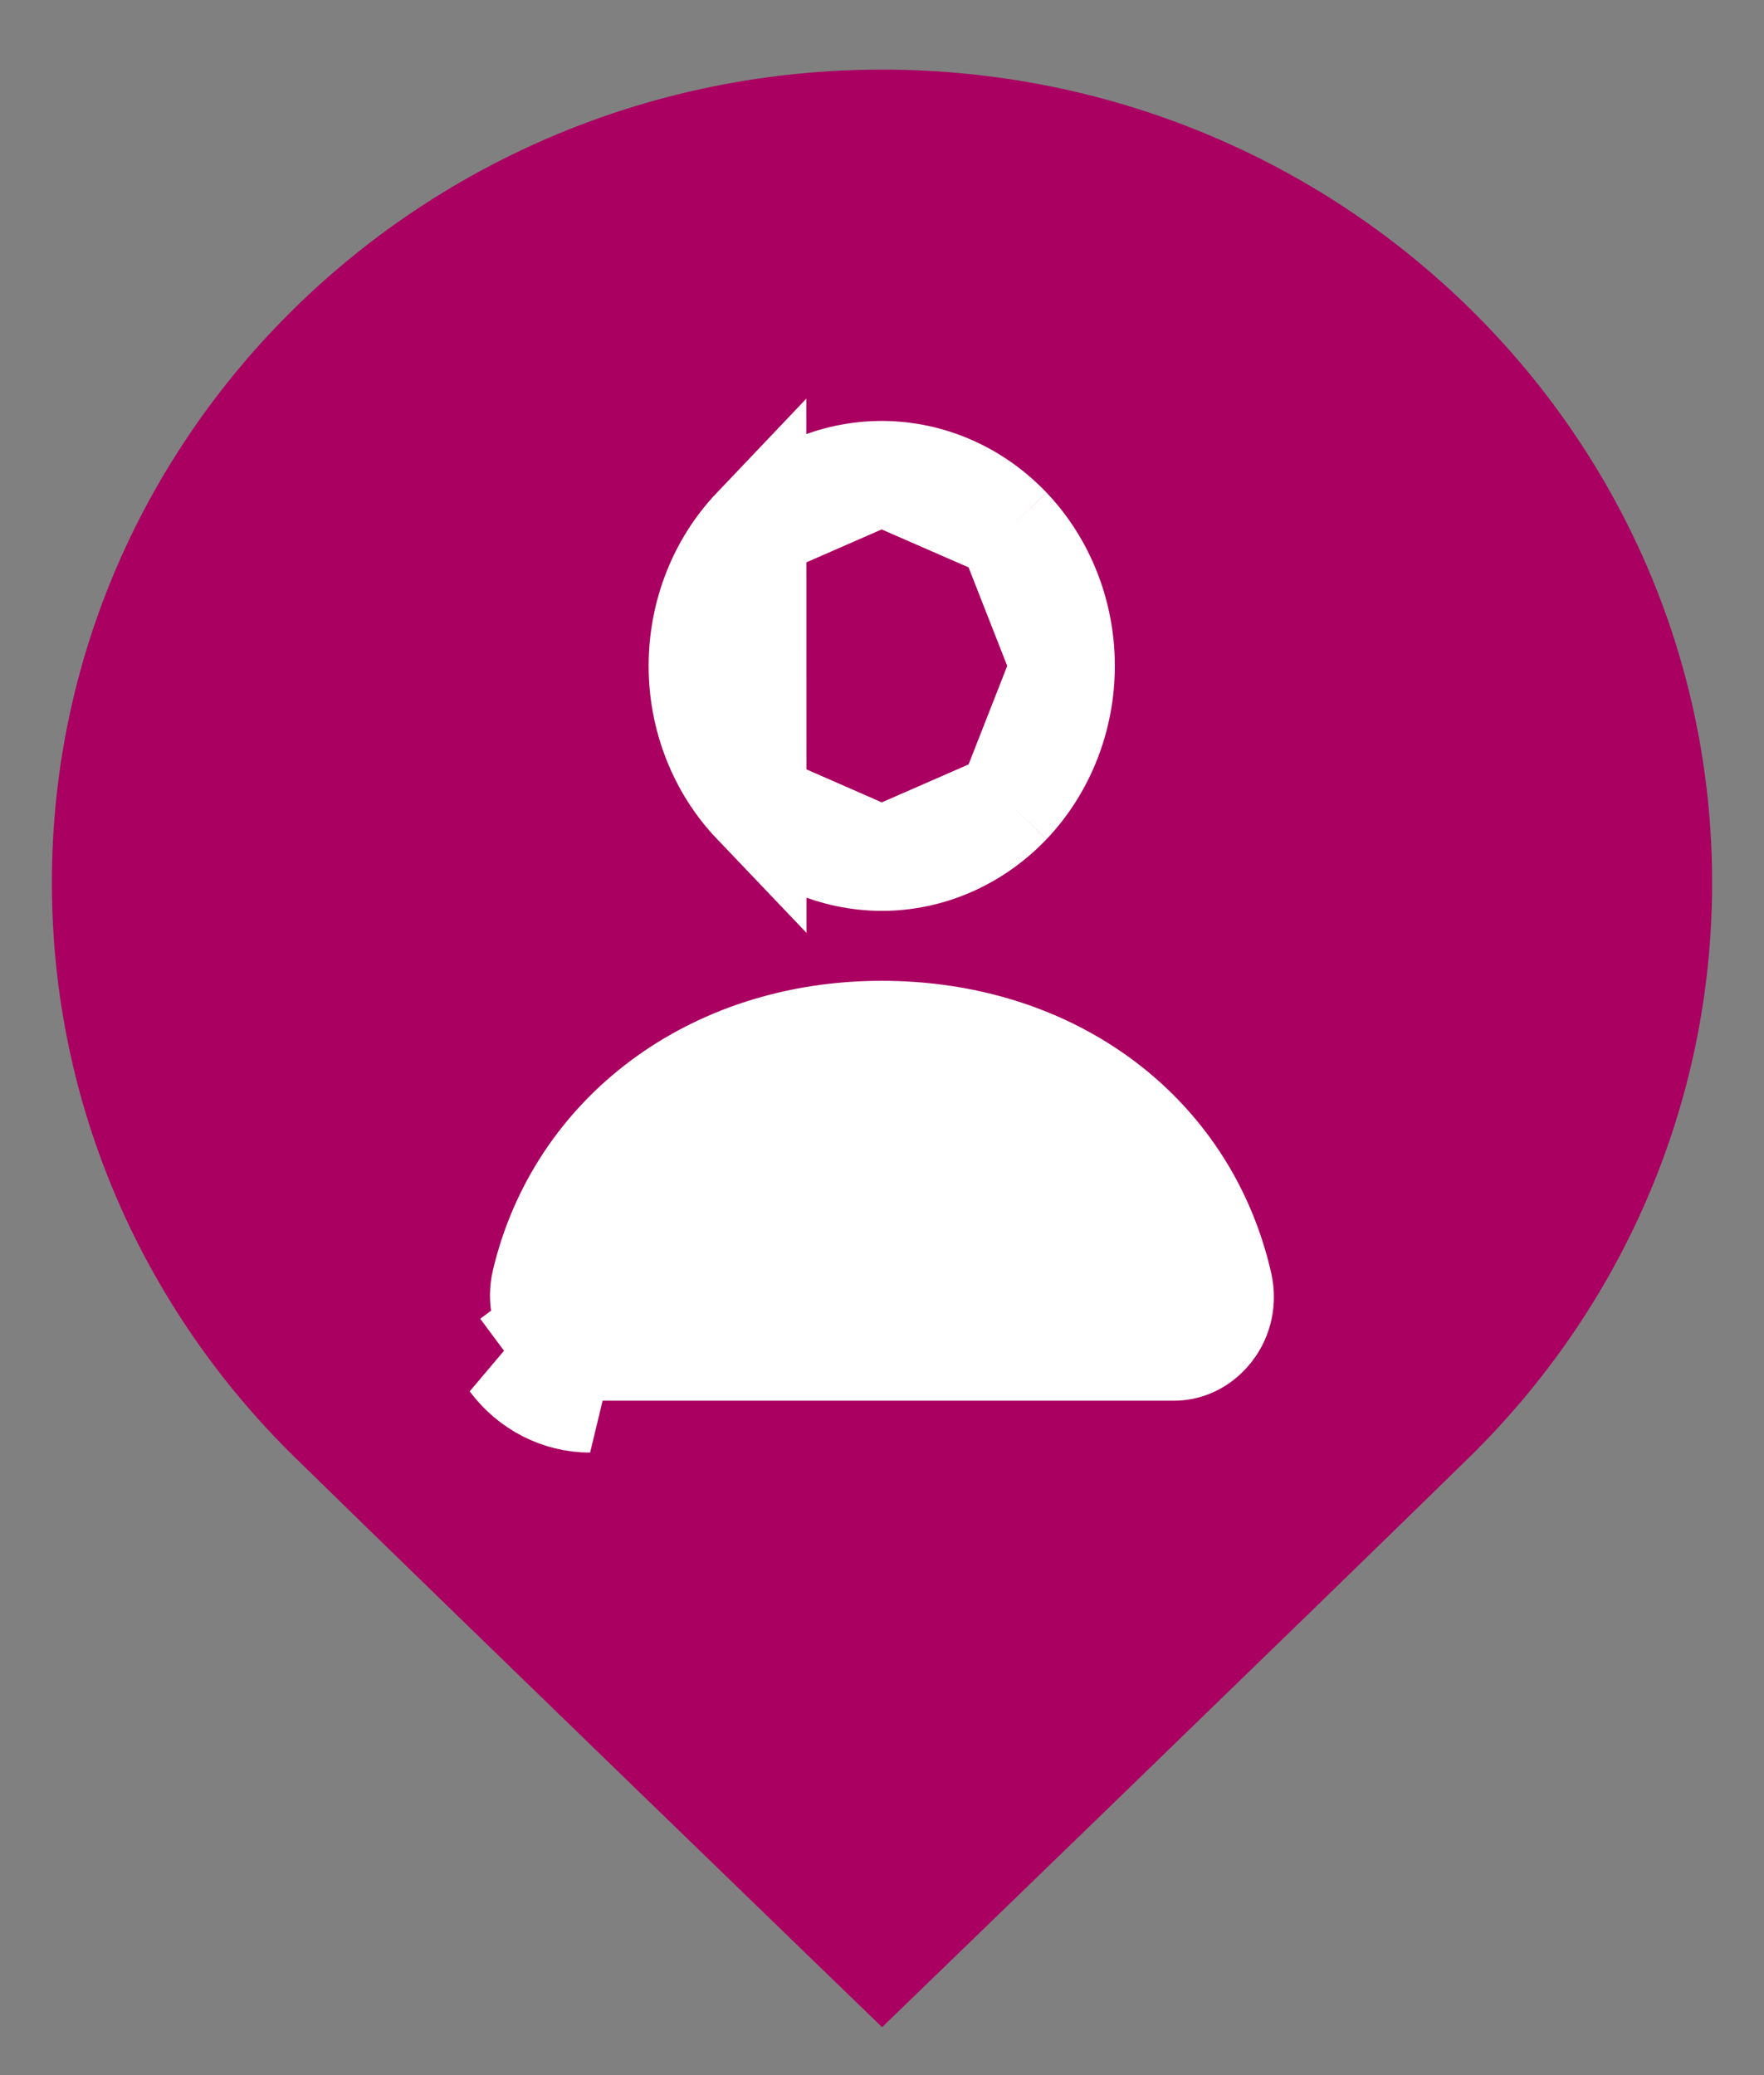
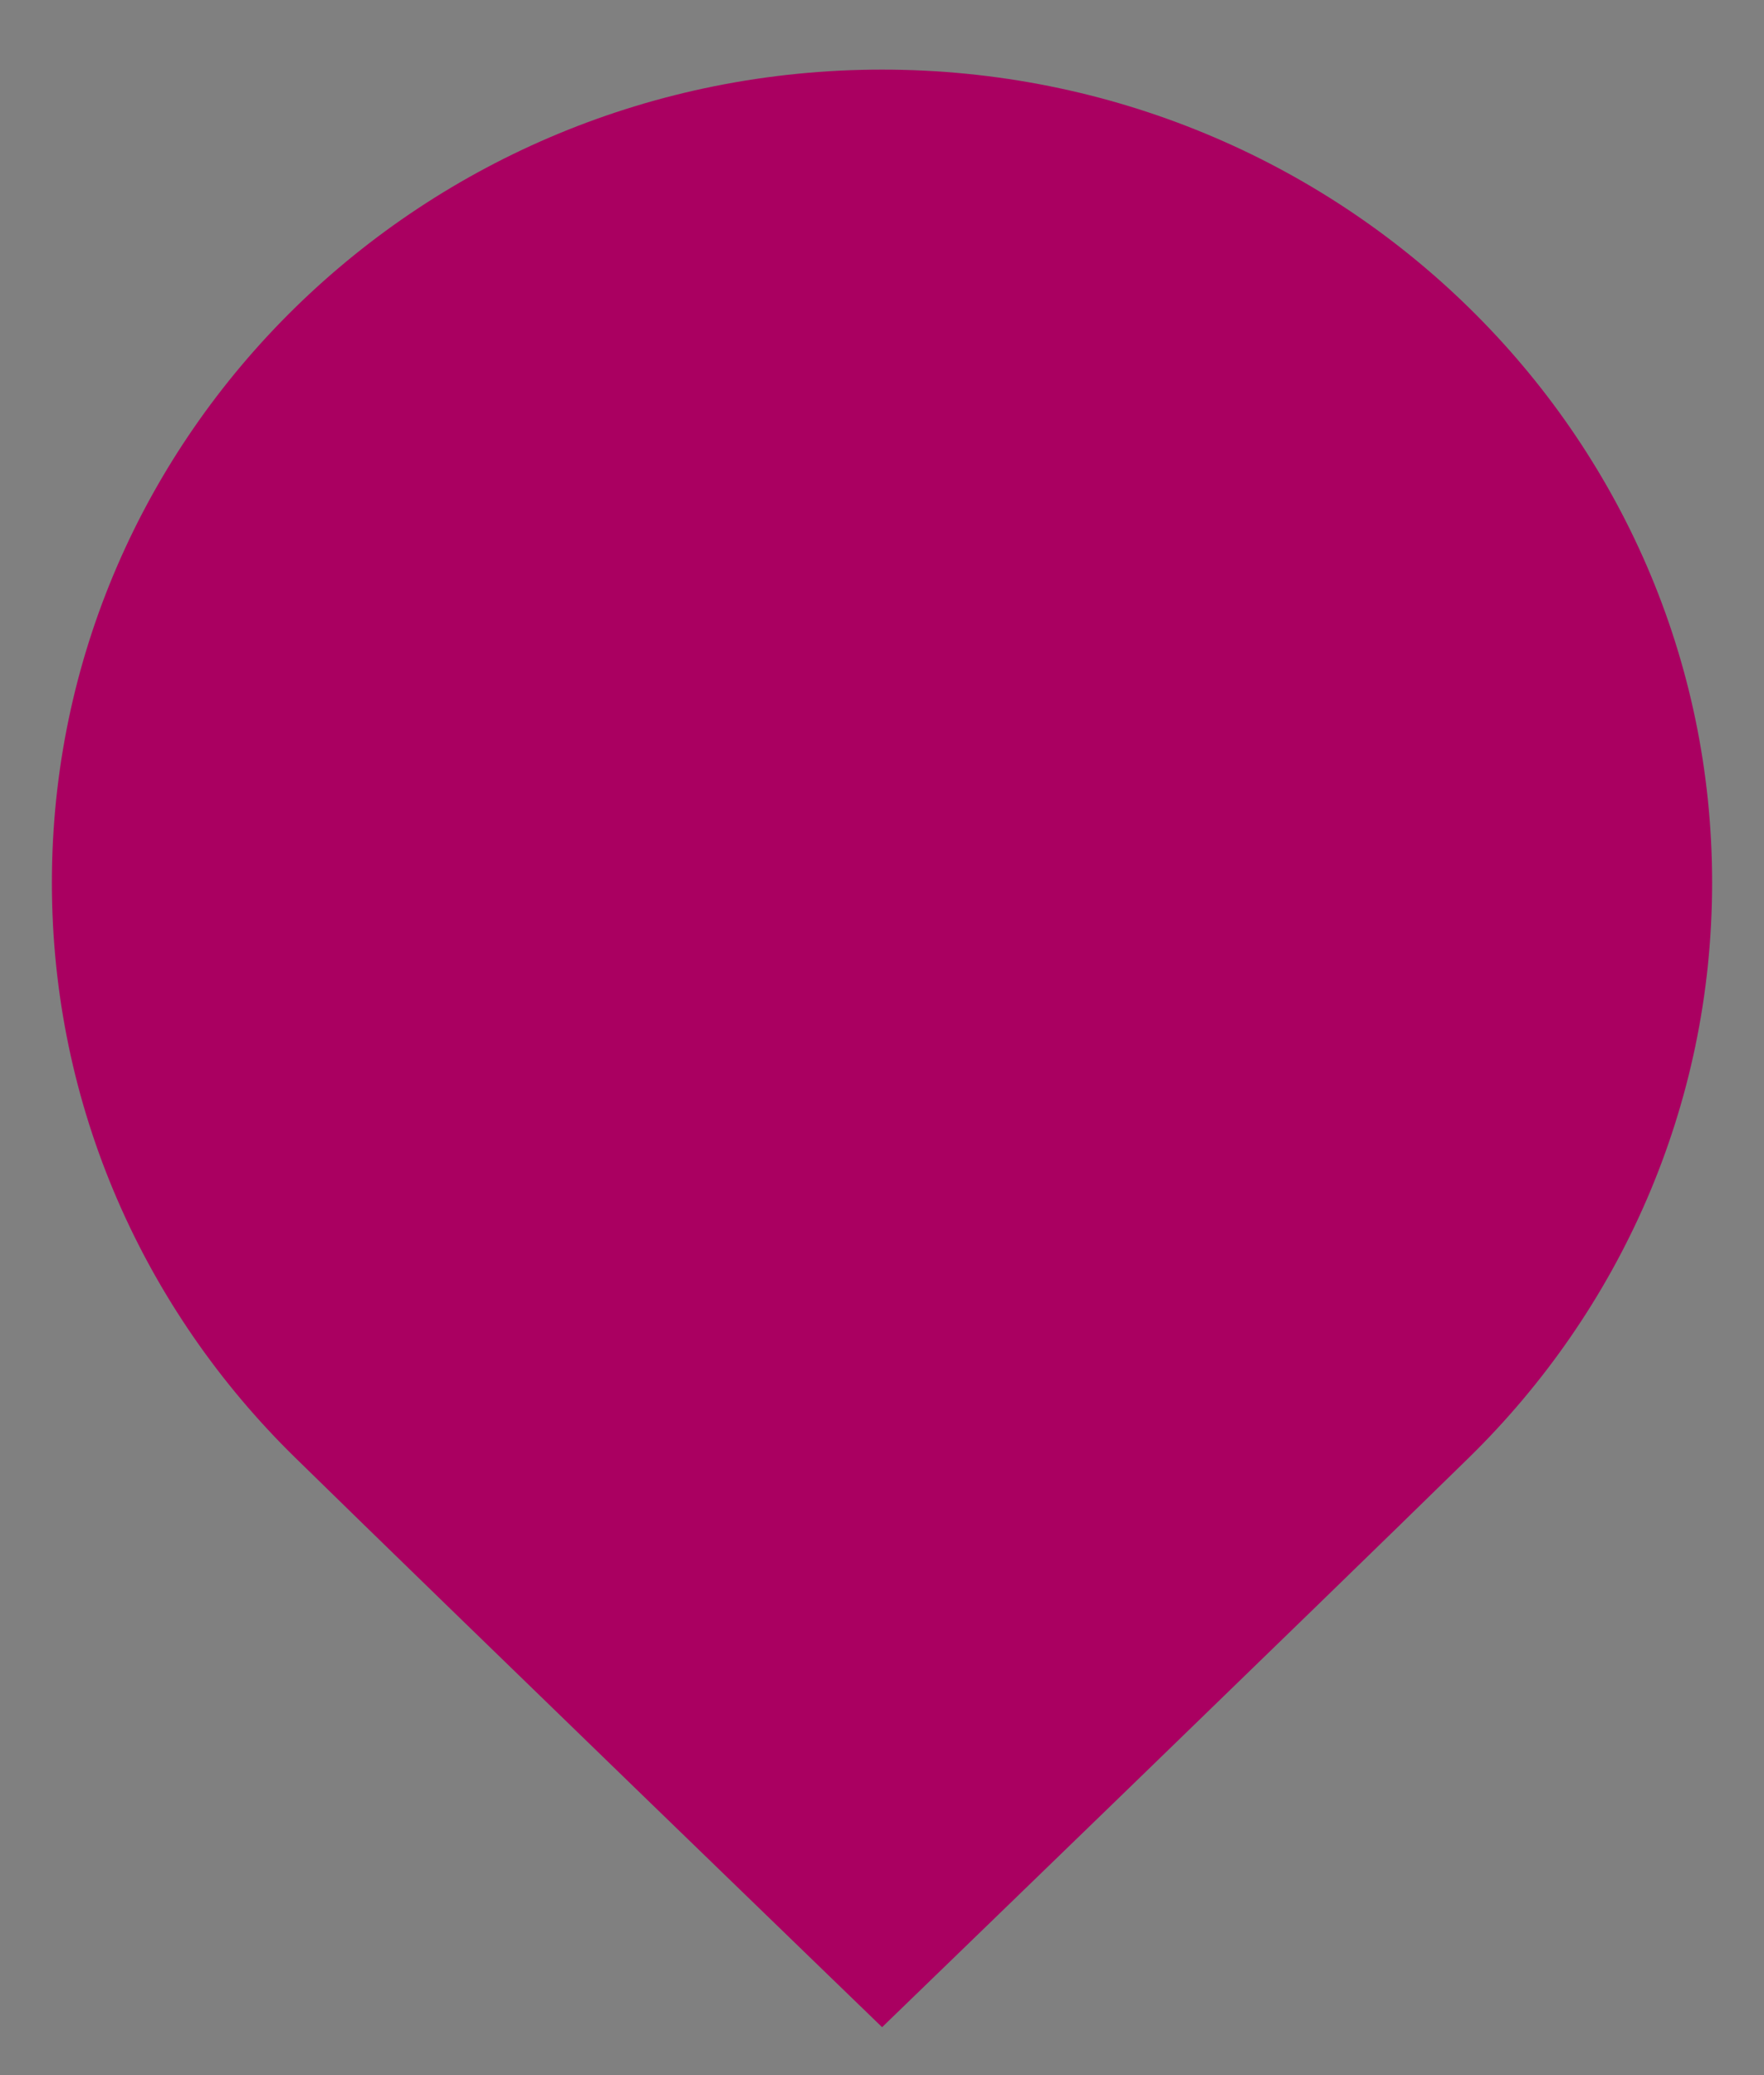
<svg xmlns="http://www.w3.org/2000/svg" width="17" height="20" viewBox="0 0 17 20" fill="none">
  <rect x="0" y="0" width="17" height="20" fill="#808080" stroke="none" />
  <path d="M16.5 8.507C16.5 10.671 15.605 12.63 14.157 14.048C12.71 15.466 8.501 19.538 8.501 19.538C8.501 19.538 4.291 15.466 2.844 14.048C1.395 12.63 0.5 10.671 0.5 8.507C0.5 6.343 1.395 4.385 2.843 2.966C4.291 1.548 6.291 0.671 8.501 0.671C10.71 0.671 12.71 1.548 14.157 2.966C15.605 4.384 16.5 6.342 16.5 8.506V8.507Z" fill="#AA0061" />
-   <path d="M4.927 13.111L5.328 12.812C5.42 12.936 5.554 13 5.687 13C5.687 13 5.687 13 5.687 13L11.309 13H11.311C11.444 13.001 11.579 12.937 11.672 12.812L11.675 12.809L11.675 12.809C11.763 12.693 11.798 12.536 11.764 12.384L11.764 12.384C11.725 12.208 11.67 12.037 11.601 11.871L11.601 11.871C11.116 10.706 9.947 9.953 8.497 9.953C6.856 9.953 5.572 10.939 5.237 12.357C5.199 12.518 5.235 12.687 5.329 12.813L4.927 13.111ZM4.927 13.111C5.11 13.356 5.39 13.5 5.687 13.5L4.927 13.111ZM7.271 5.093C6.941 5.44 6.751 5.916 6.751 6.418C6.751 6.919 6.941 7.395 7.272 7.742L7.271 5.093ZM7.271 5.093C7.6 4.747 8.042 4.557 8.497 4.557M7.271 5.093L8.497 4.557M8.497 4.557C8.952 4.557 9.394 4.747 9.724 5.093M8.497 4.557L9.724 5.093M9.724 5.093C10.054 5.44 10.244 5.917 10.244 6.418M9.724 5.093L10.244 6.418M10.244 6.418C10.244 6.919 10.054 7.396 9.724 7.743M10.244 6.418L9.724 7.743M9.724 7.743C9.394 8.089 8.952 8.279 8.498 8.279M9.724 7.743L8.498 8.279M8.498 8.279C8.042 8.278 7.601 8.088 7.272 7.742L8.498 8.279Z" fill="white" stroke="white" />
</svg>